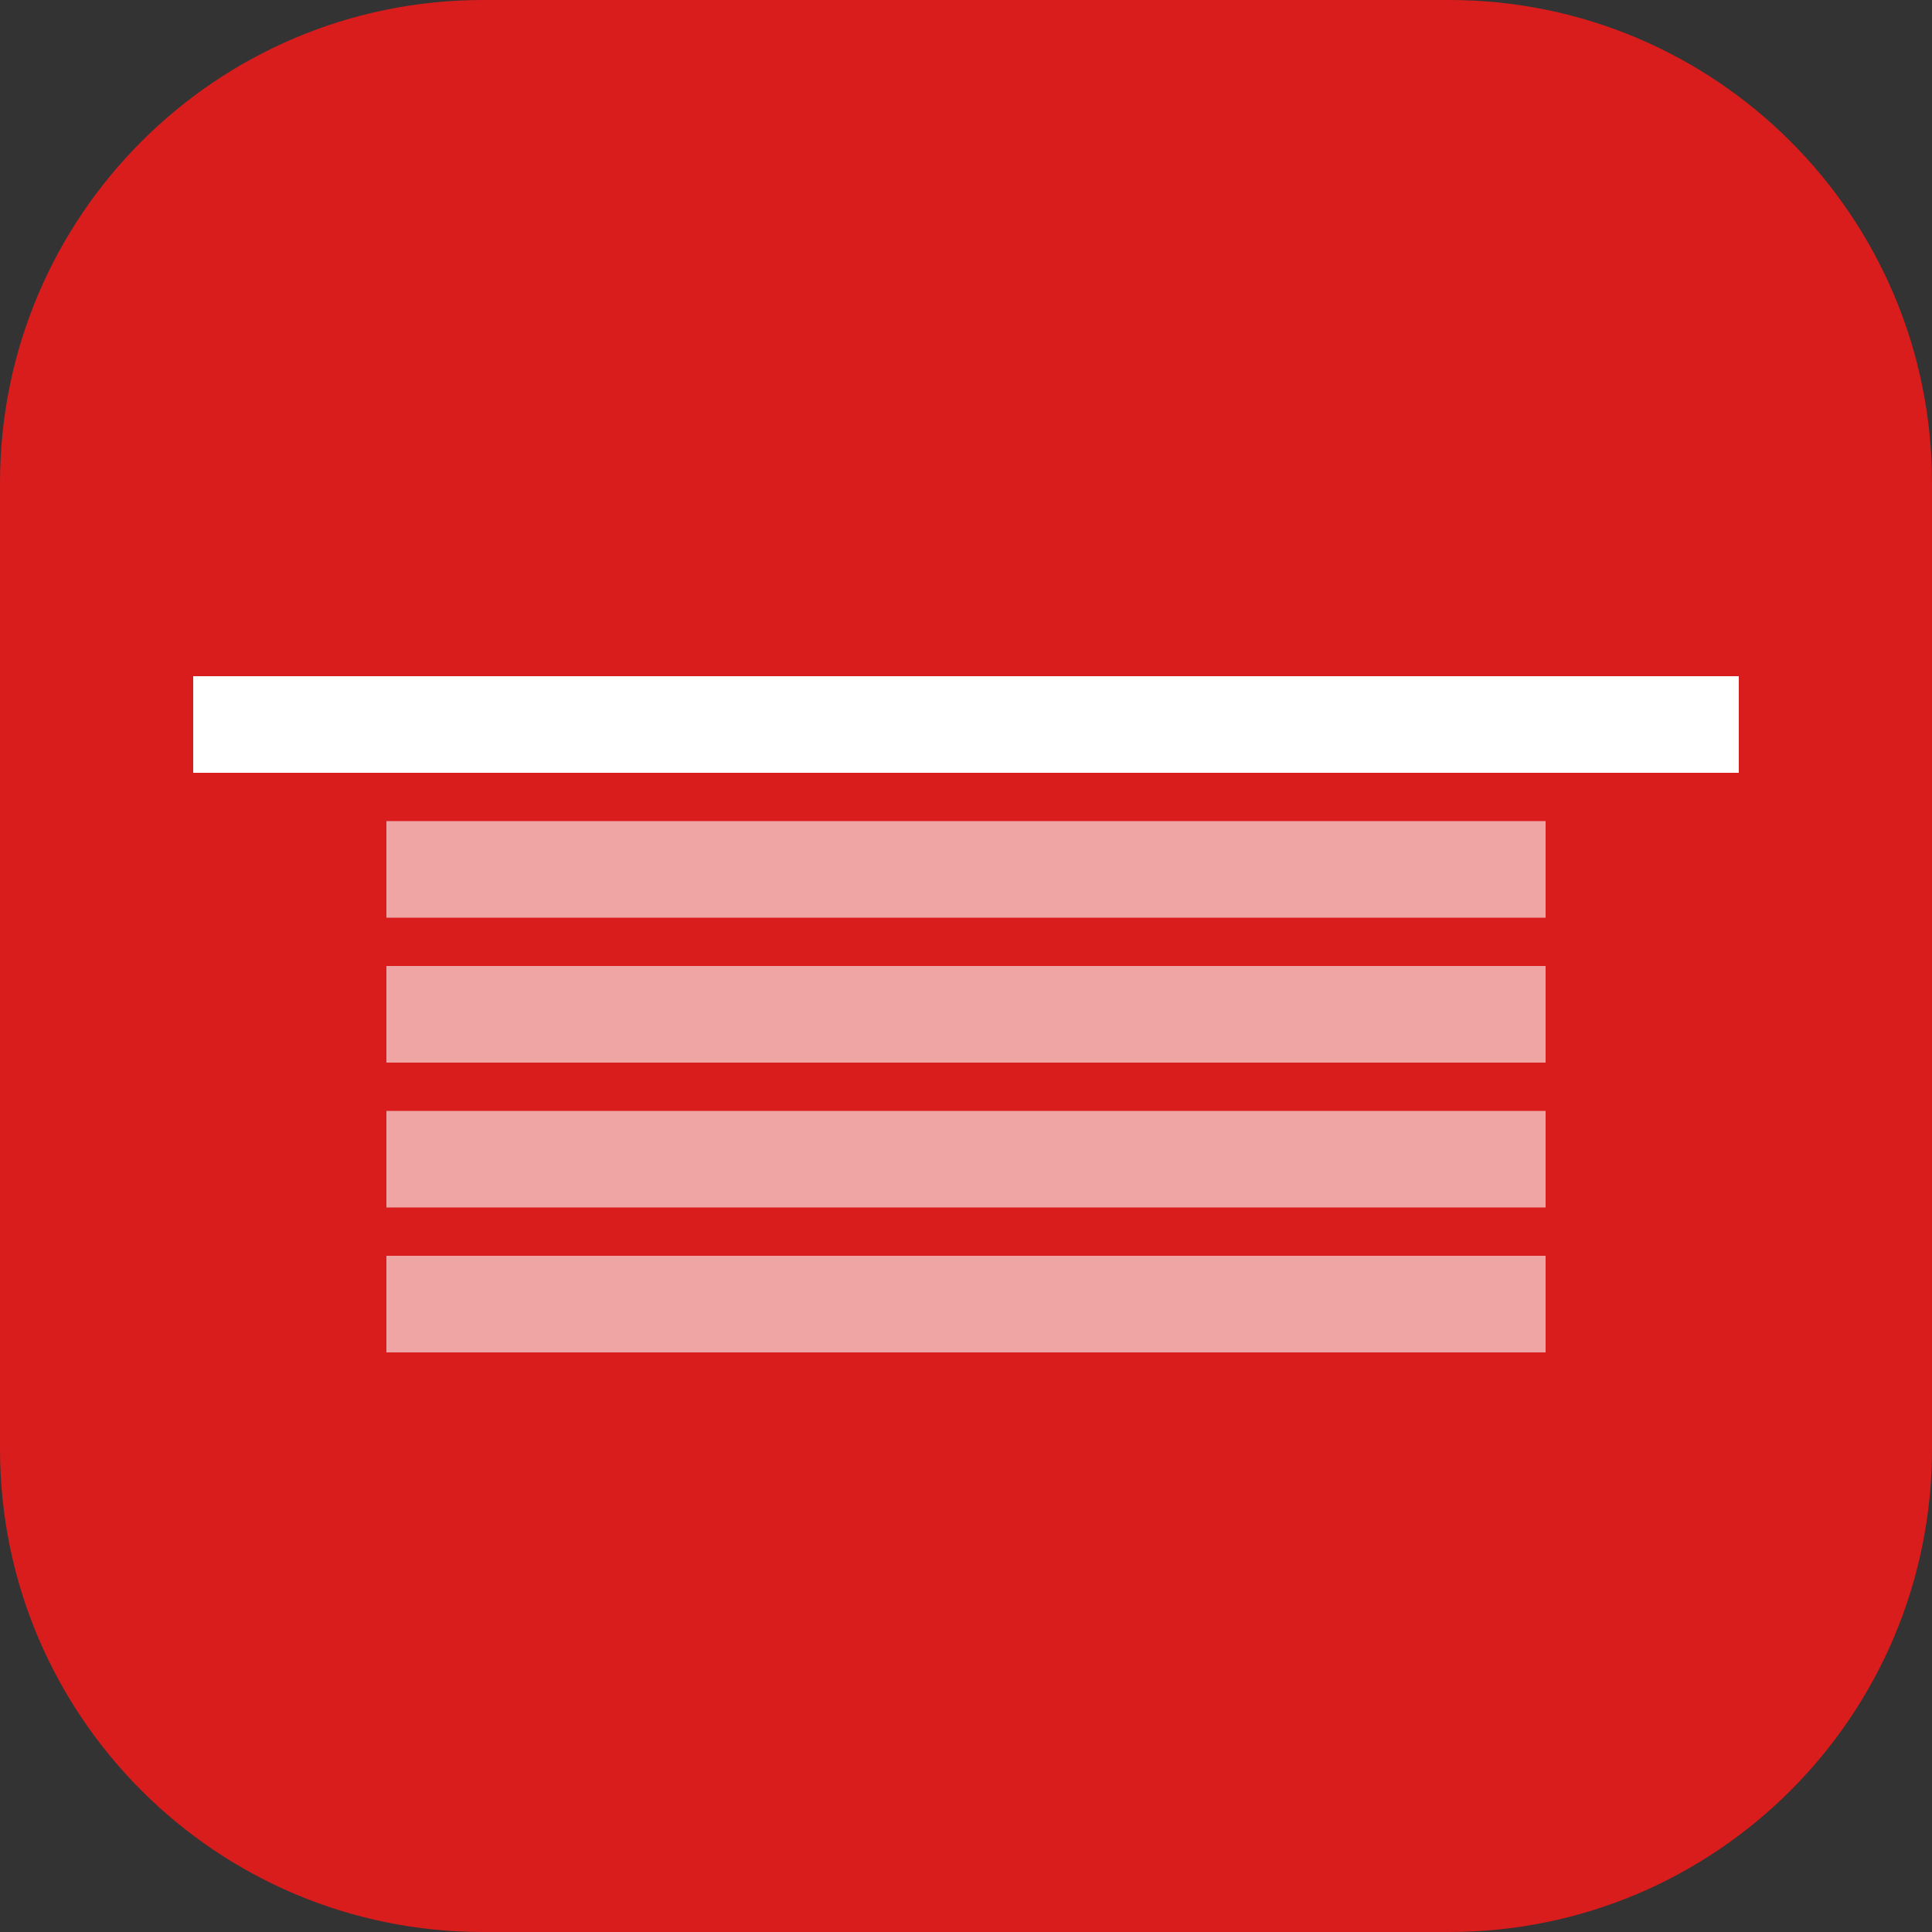
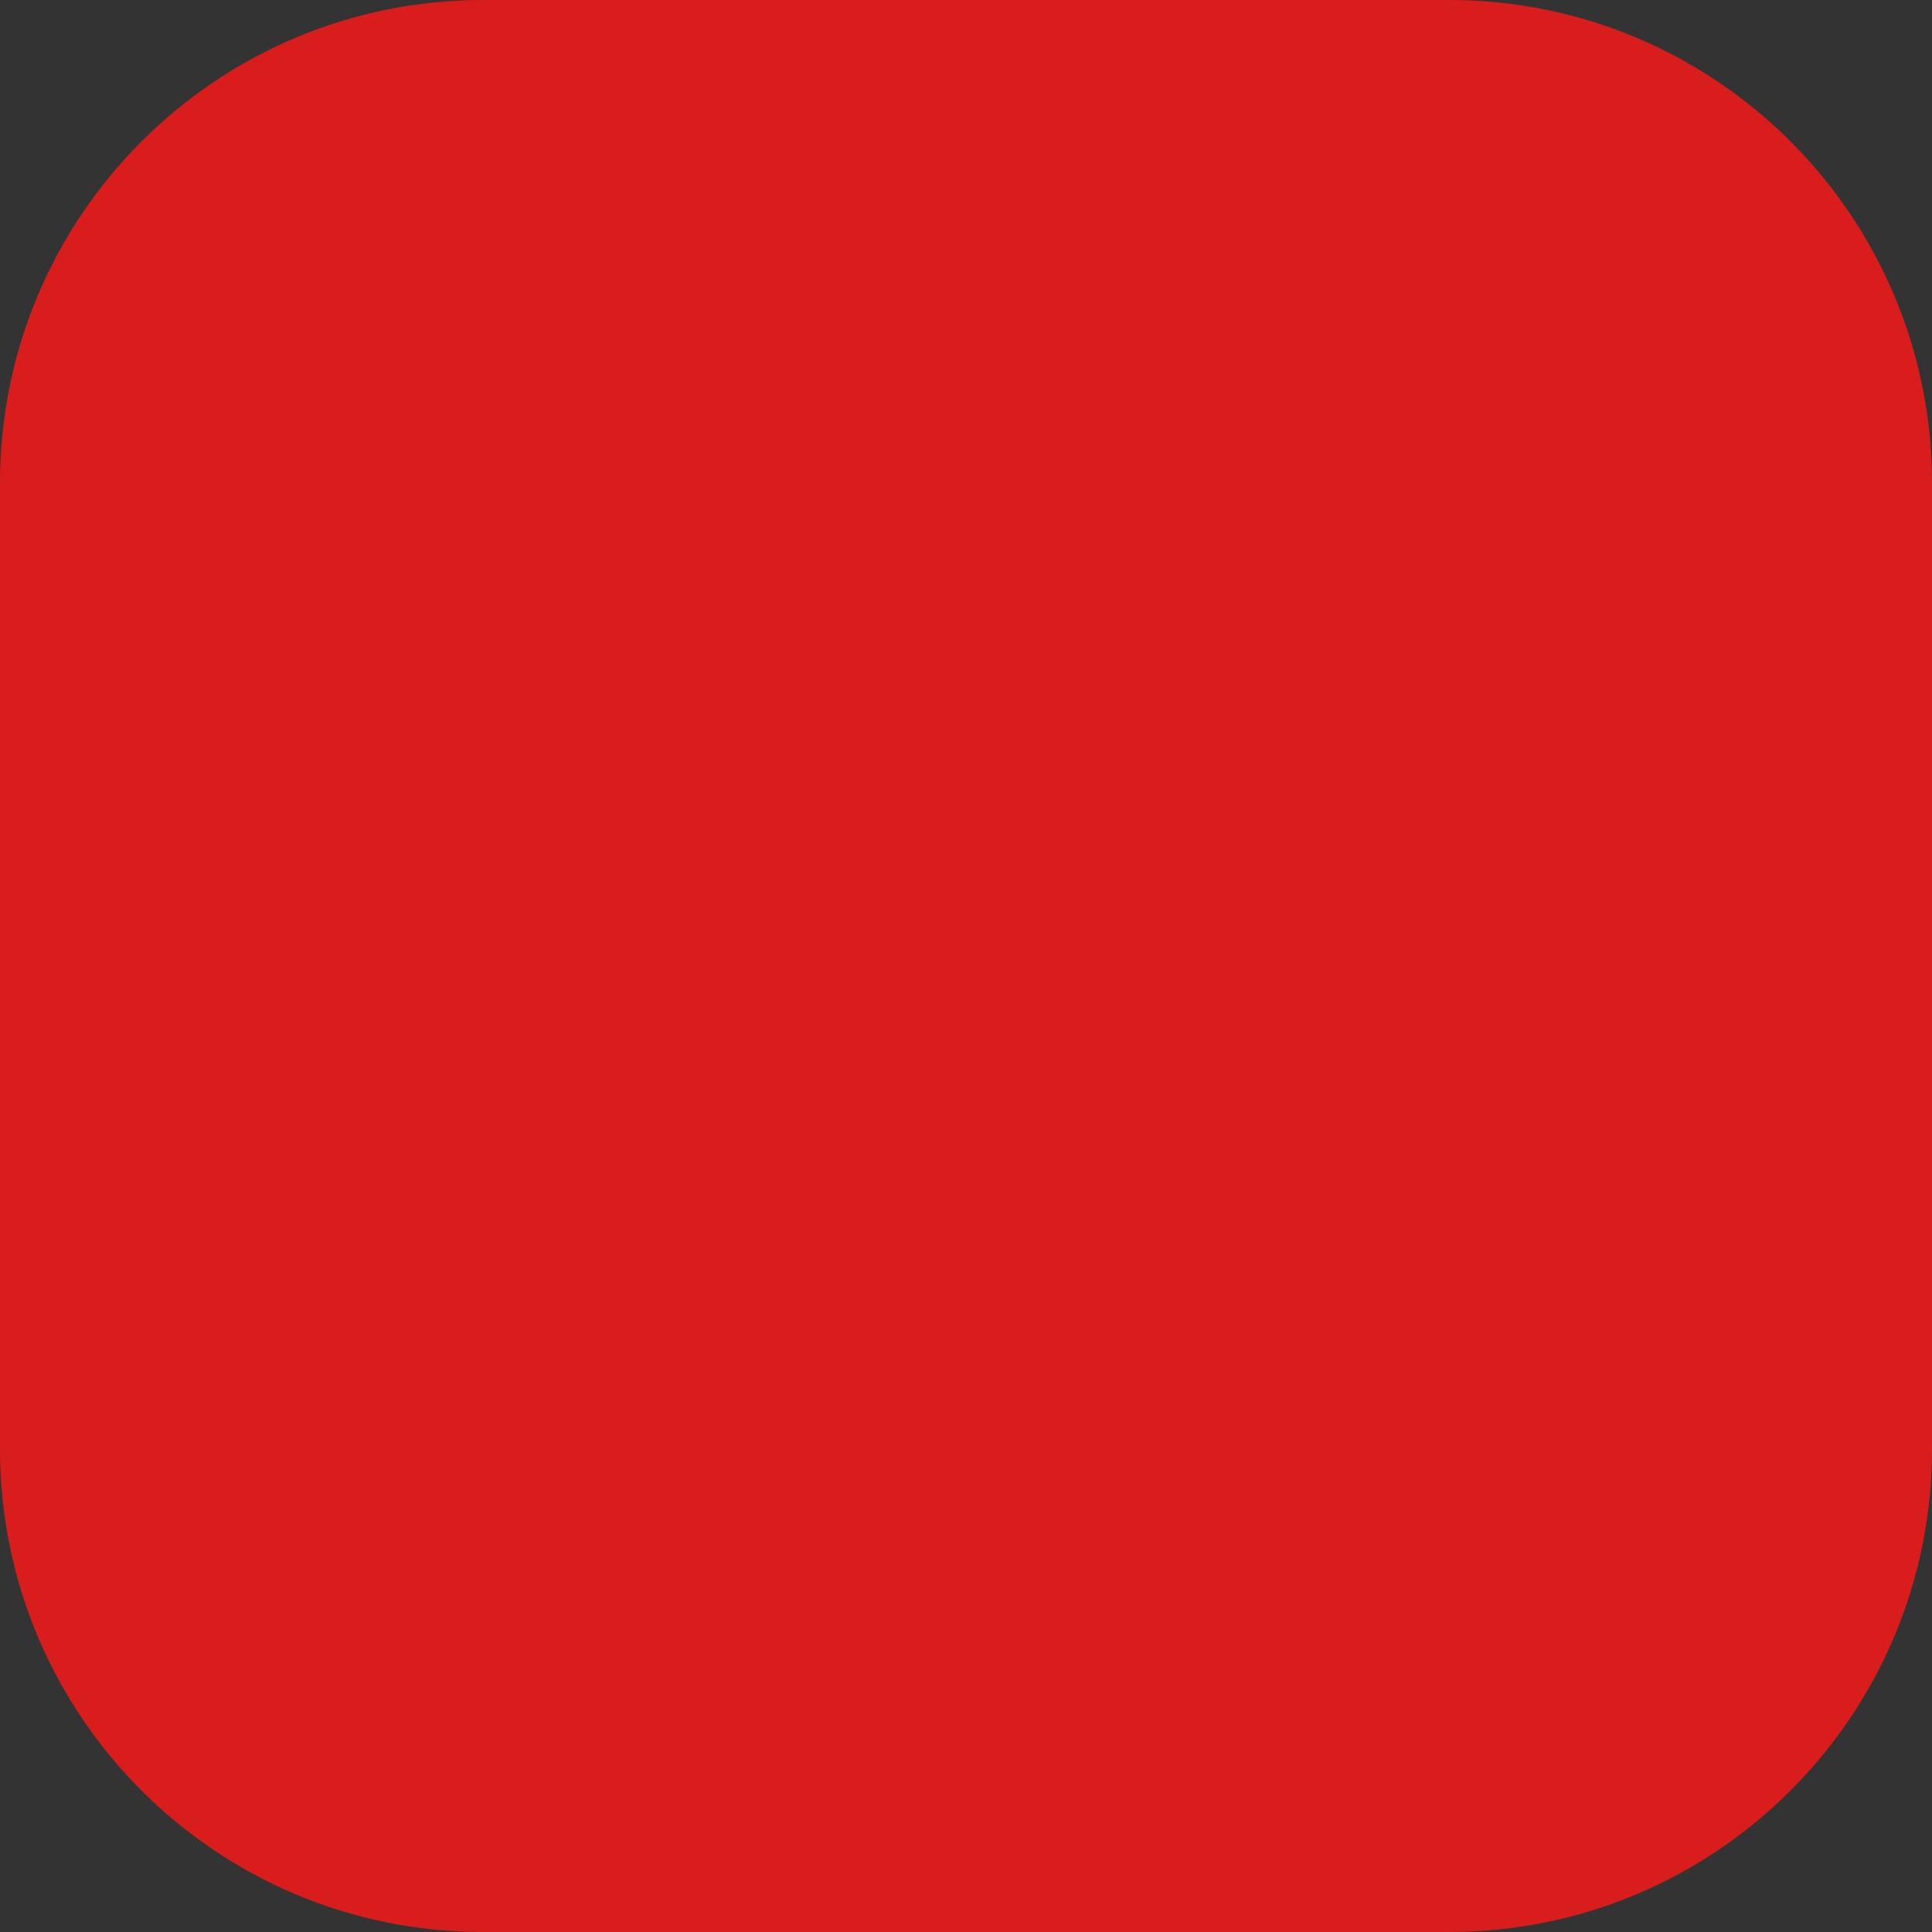
<svg xmlns="http://www.w3.org/2000/svg" width="40" height="40" fill="none" viewBox="0 0 40 40">
  <rect x="0" y="0" width="40" height="40" fill="#333333" stroke="none" />
  <path fill="#D91D1D" d="M30 0H10C4.477 0 0 4.477 0 10v20c0 5.523 4.477 10 10 10h20c5.523 0 10-4.477 10-10V10c0-5.523-4.477-10-10-10Z" />
-   <path fill="#fff" d="M4 14h32v2H4z" />
-   <path fill="#fff" fill-opacity=".6" d="M8 17h24v2H8zM8 20h24v2H8zM8 23h24v2H8zM8 26h24v2H8z" />
</svg>